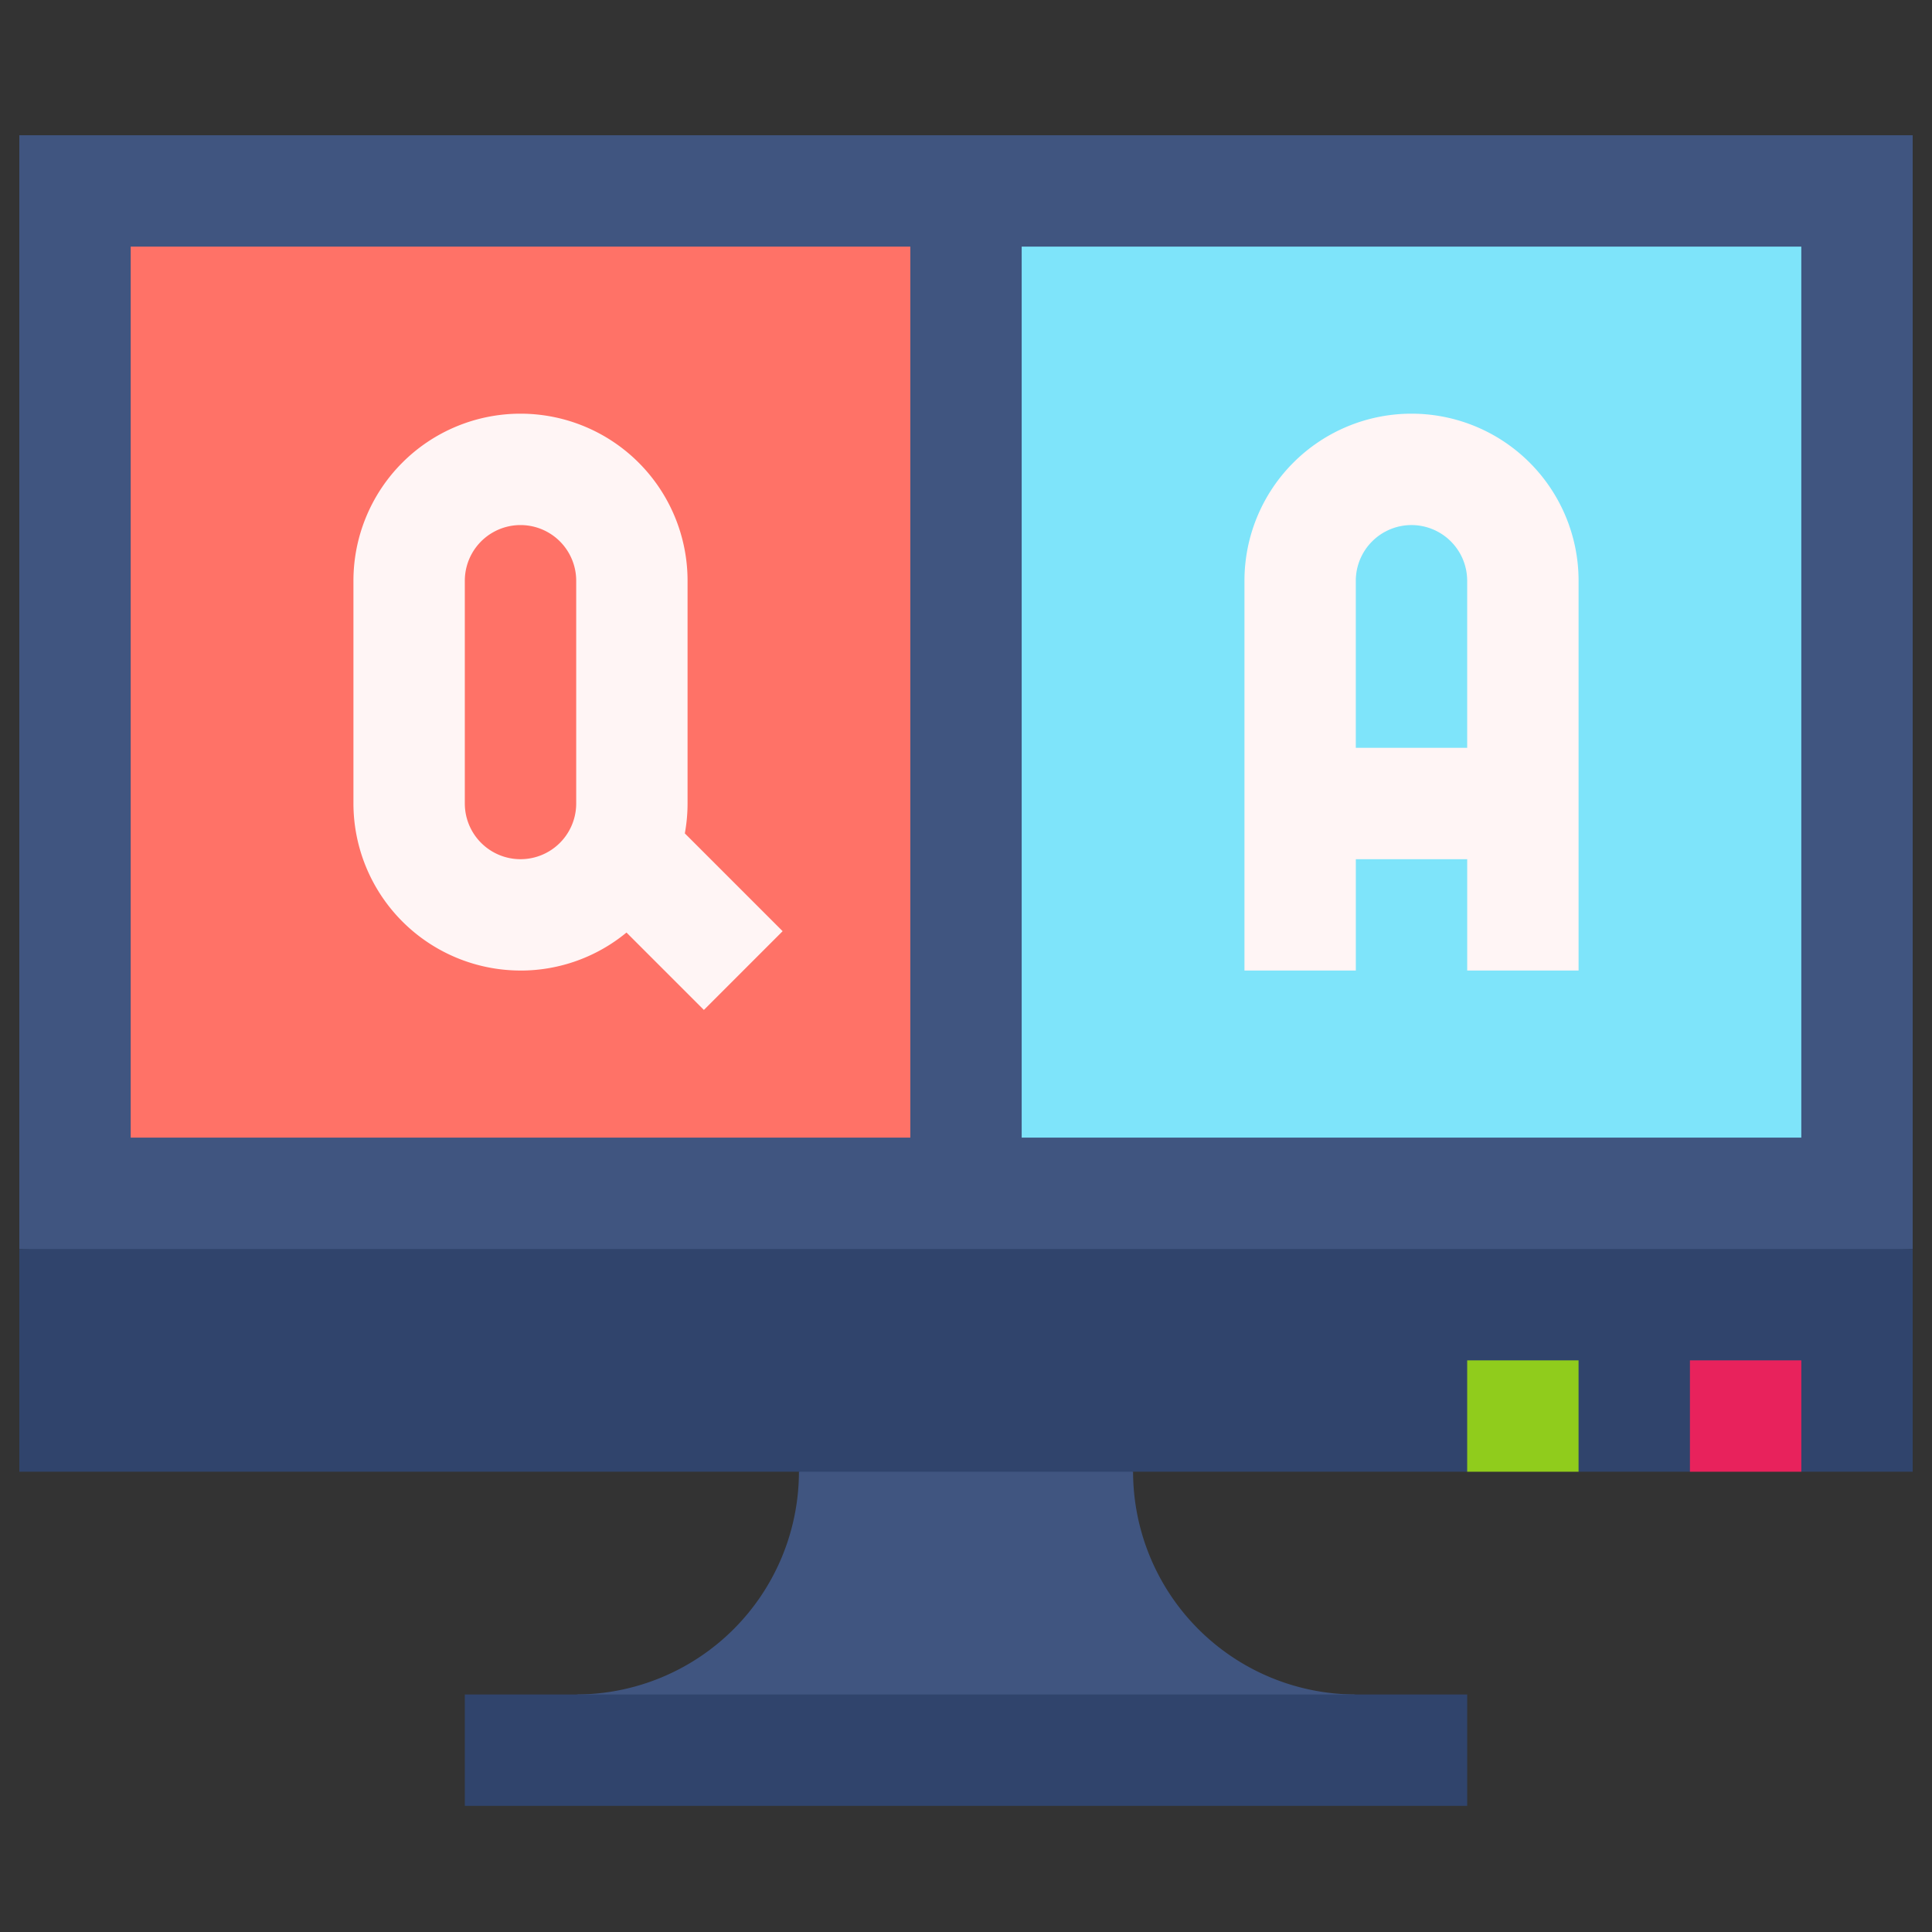
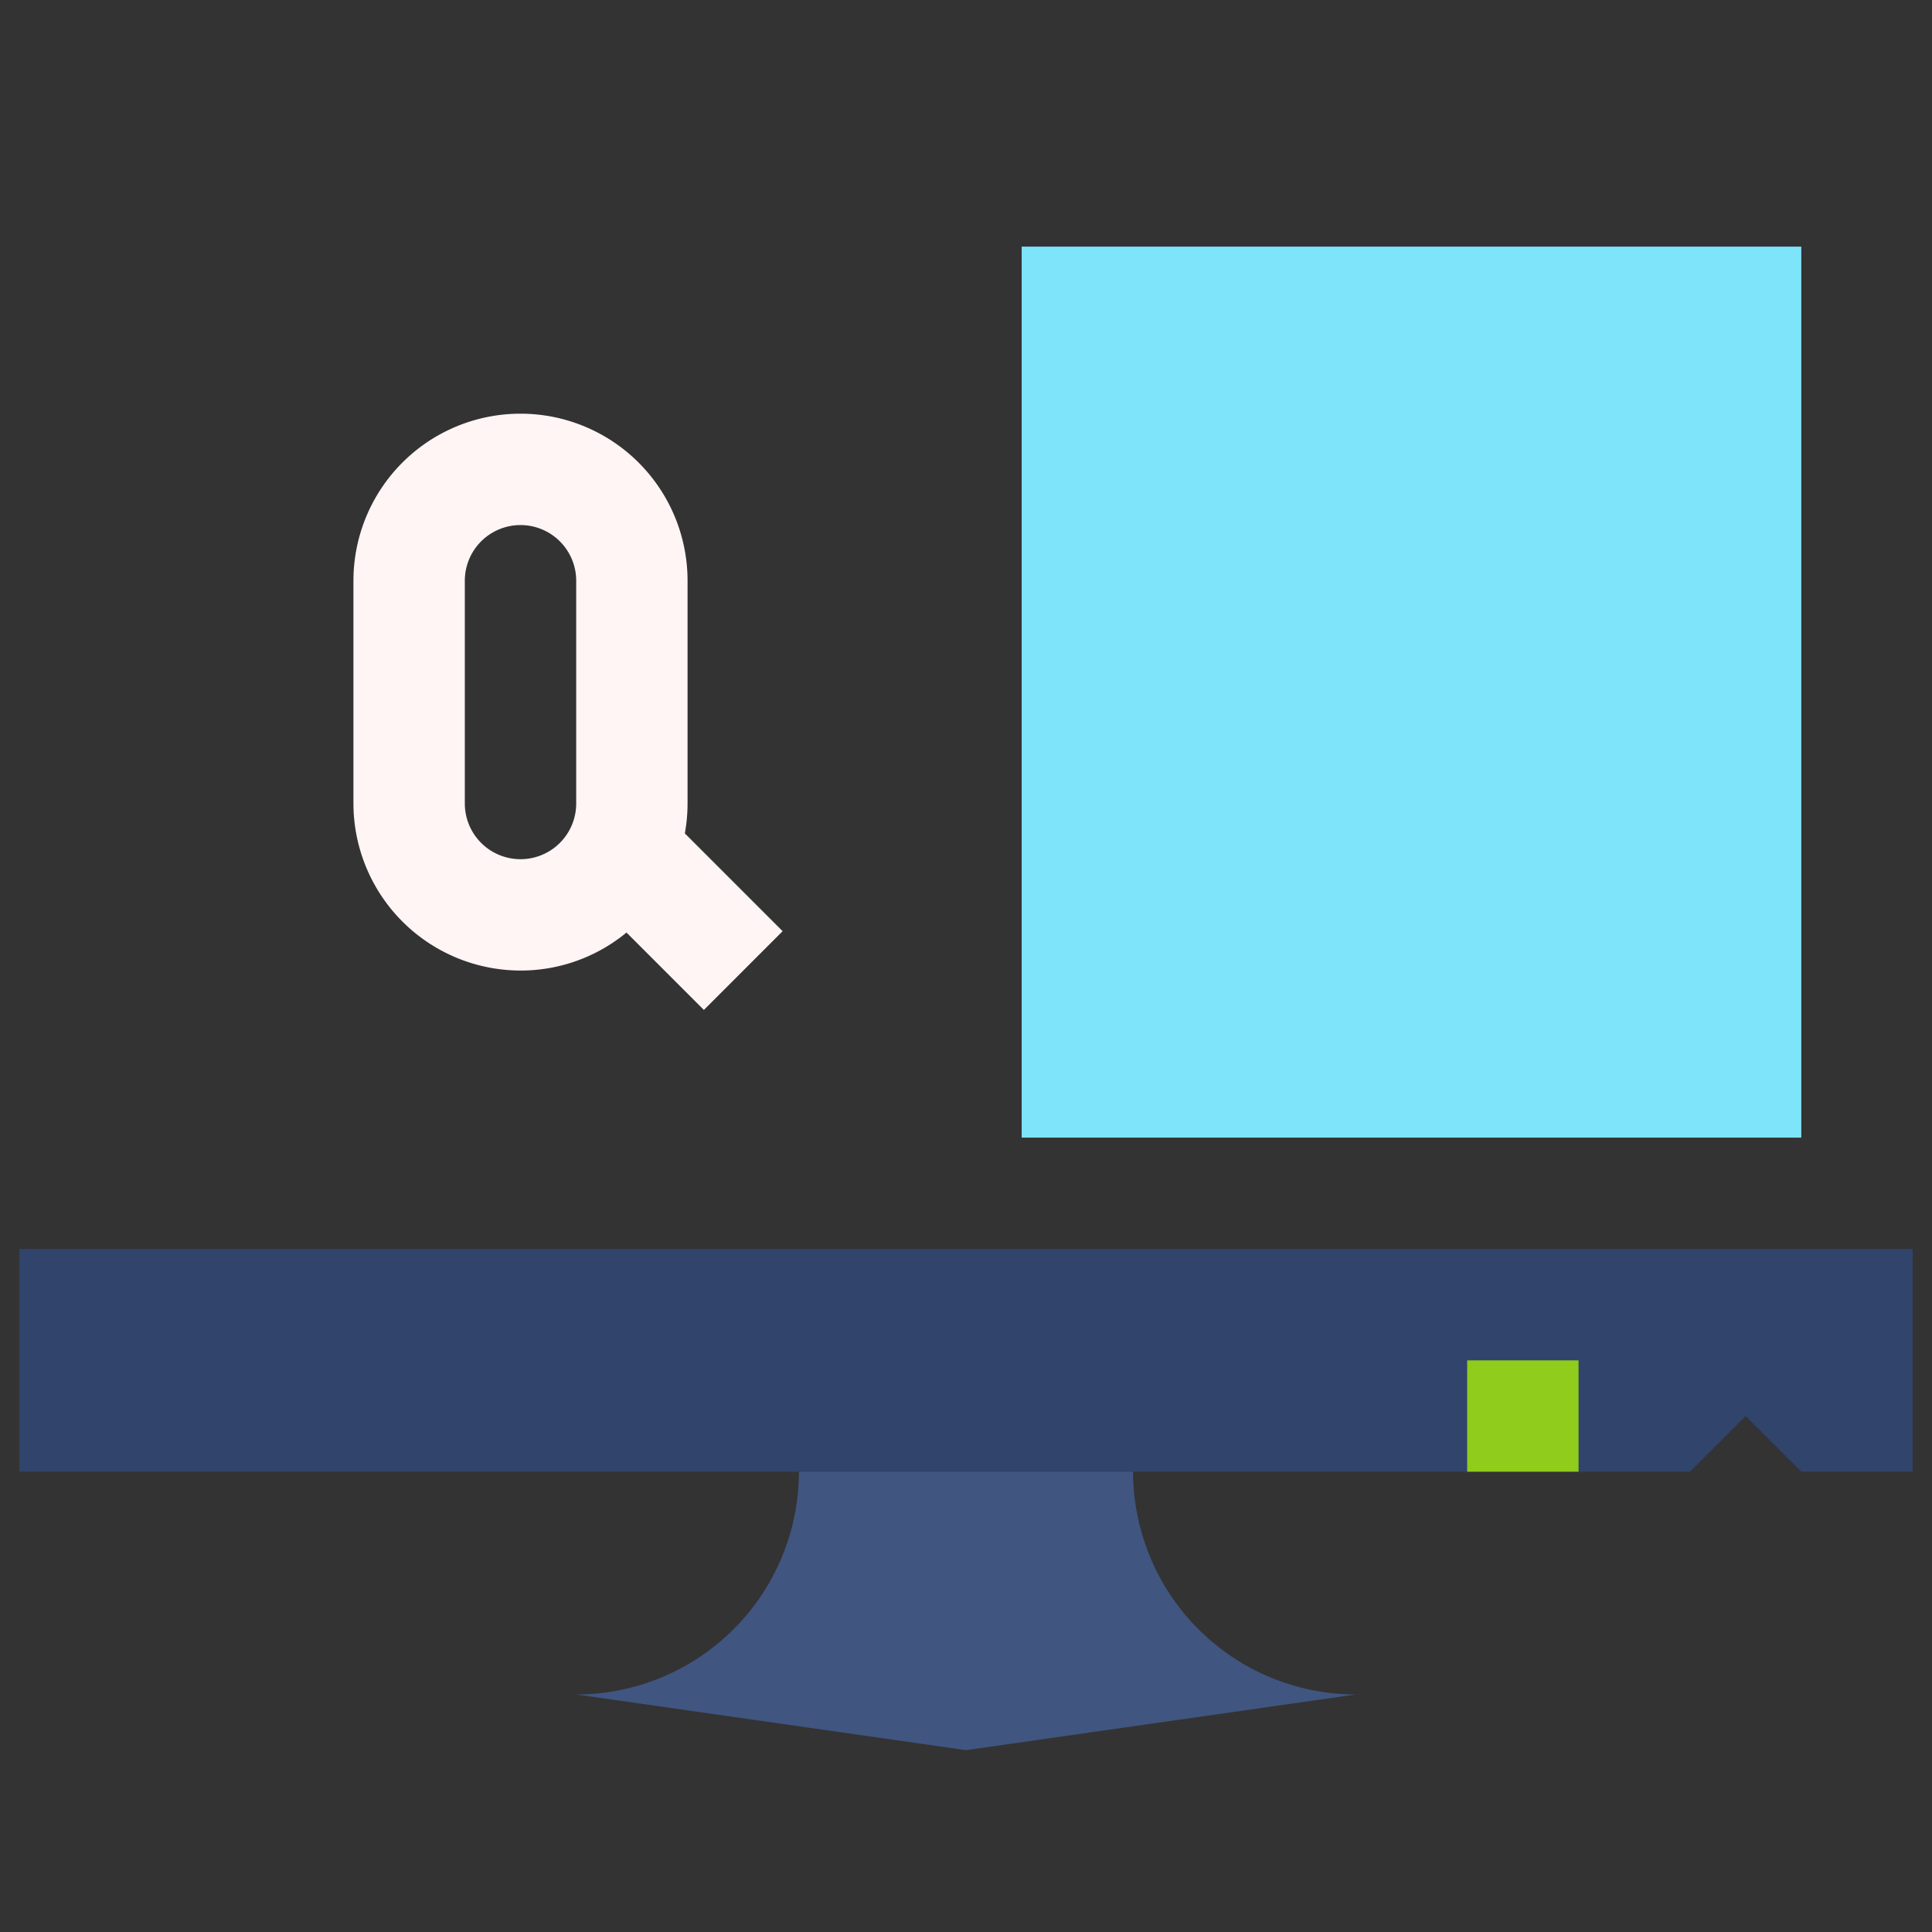
<svg xmlns="http://www.w3.org/2000/svg" width="100" height="100" viewBox="0 0 100 100">
  <rect x="0" y="0" width="100" height="100" fill="#333333" stroke="none" />
  <g id="qa" transform="translate(-228 -214)">
    <rect id="Rectangle_6428" data-name="Rectangle 6428" width="100" height="100" transform="translate(228 214)" opacity="0" />
    <g id="_x31_9_x2C__Qa_x2C__computer_x2C__online_x2C__learning_x2C__education" transform="translate(228 190)">
      <g id="XMLID_213_" transform="translate(1 31)">
        <path id="XMLID_909_" d="M179.824,378.882,171.176,376l-8.647,2.882A11.543,11.543,0,0,1,151,390.412l20.176,2.882,20.176-2.882A11.542,11.542,0,0,1,179.824,378.882Z" transform="translate(-122.176 -309.706)" fill="#405580" />
-         <path id="XMLID_906_" d="M1,31V88.647l49,2.882,49-2.882V31Z" transform="translate(-1 -31)" fill="#405580" />
        <path id="XMLID_905_" d="M271,61h40.353v46.118H271Z" transform="translate(-219.118 -55.235)" fill="#7ee4fa" />
-         <path id="XMLID_904_" d="M31,61H71.353v46.118H31Z" transform="translate(-25.235 -55.235)" fill="#ff7267" />
        <path id="XMLID_898_" d="M99.648,134.824a8.607,8.607,0,0,0,5.486-1.968l4.006,4.006,4.076-4.076-5.062-5.062a8.661,8.661,0,0,0,.141-1.547V114.647a8.647,8.647,0,1,0-17.294,0v11.529a8.657,8.657,0,0,0,8.647,8.647Zm-2.882-20.176a2.882,2.882,0,0,1,5.765,0v11.529a2.882,2.882,0,0,1-5.765,0Z" transform="translate(-73.707 -91.588)" fill="#fff5f5" />
-         <path id="XMLID_890_" d="M336.765,134.824v-5.765h5.765v5.765h5.765V114.647a8.647,8.647,0,0,0-17.294,0v20.176Zm2.882-23.059a2.886,2.886,0,0,1,2.882,2.882v8.647h-5.765v-8.647A2.886,2.886,0,0,1,339.647,111.765Z" transform="translate(-267.588 -91.588)" fill="#fff5f5" />
        <path id="XMLID_886_" d="M99,342.529H93.235l-2.882-2.882-2.882,2.882H81.706l-2.882-2.882-2.882,2.882H1V331H99Z" transform="translate(-1 -273.353)" fill="#30446c" />
        <g id="XMLID_746_" transform="translate(86.471 63.412)">
-           <path id="XMLID_830_" d="M451,361h5.765v5.765H451Z" transform="translate(-451 -361)" fill="#e8225c" />
-         </g>
+           </g>
        <g id="XMLID_717_" transform="translate(74.941 63.412)">
          <path id="XMLID_719_" d="M391,361h5.765v5.765H391Z" transform="translate(-391 -361)" fill="#90cc1c" />
        </g>
        <g id="XMLID_216_" transform="translate(23.059 80.706)">
-           <path id="XMLID_207_" d="M121,451h51.882v5.765H121Z" transform="translate(-121 -451)" fill="#30446c" />
-         </g>
+           </g>
      </g>
    </g>
  </g>
</svg>